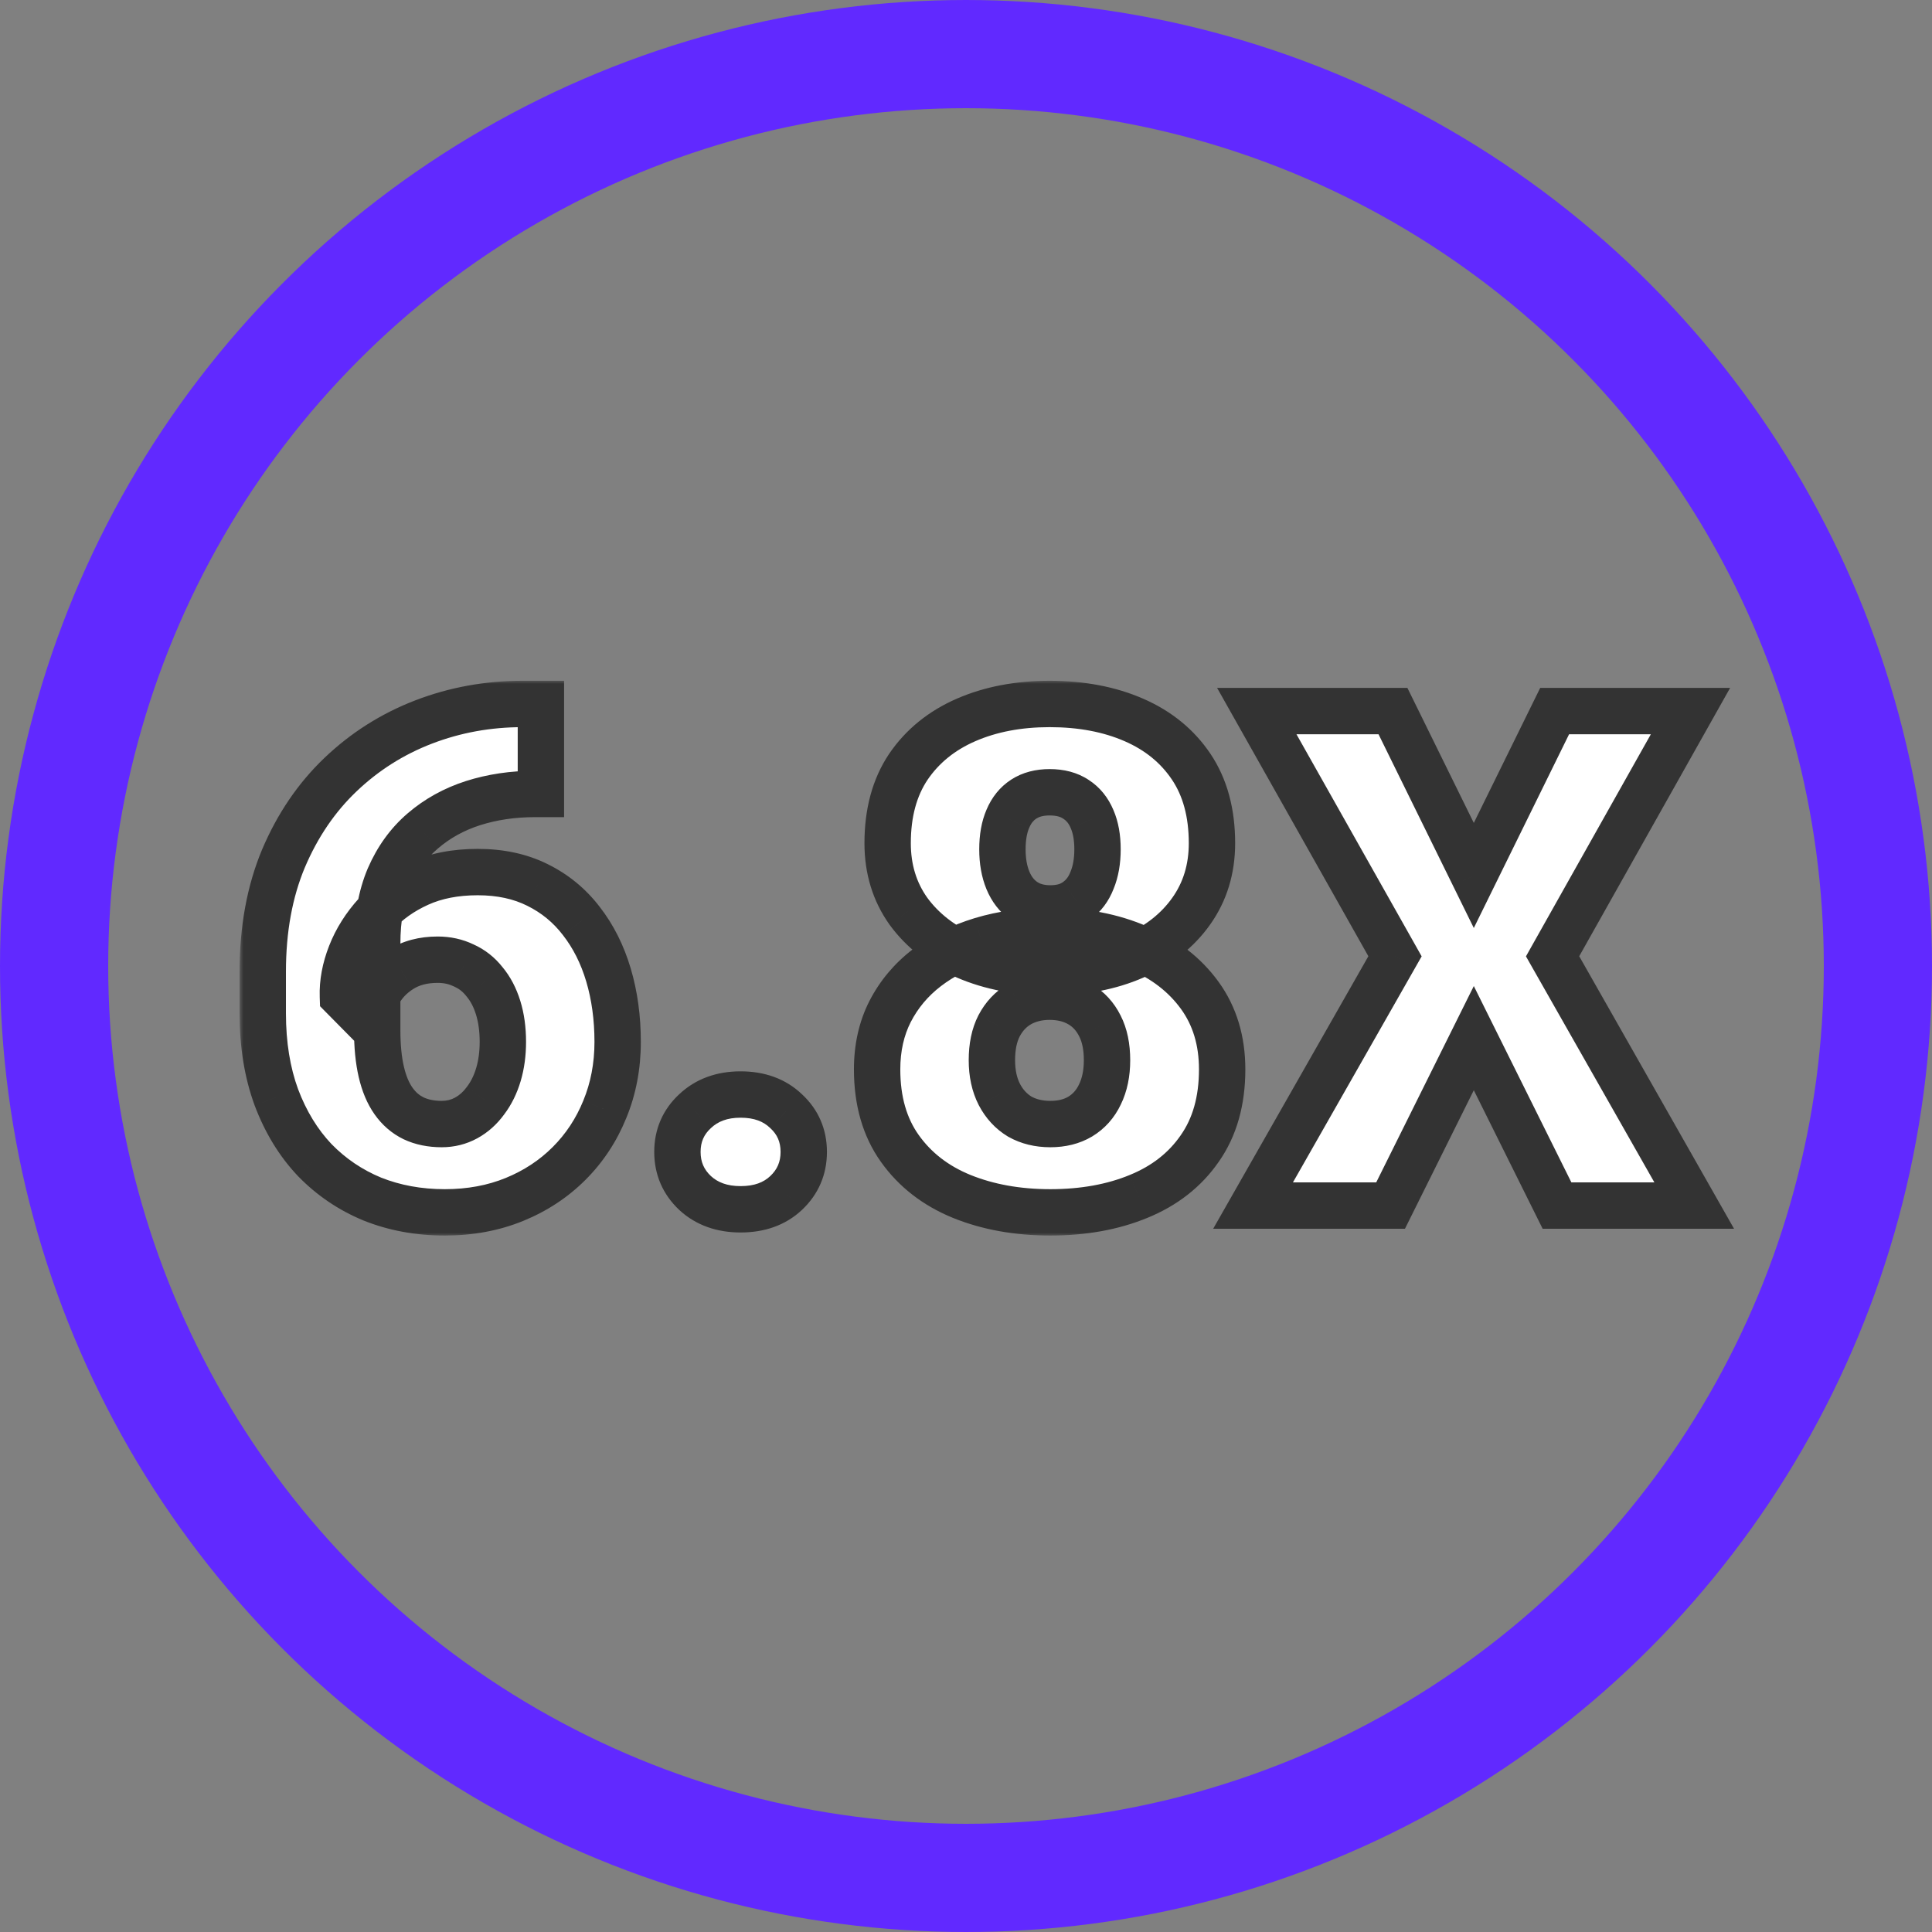
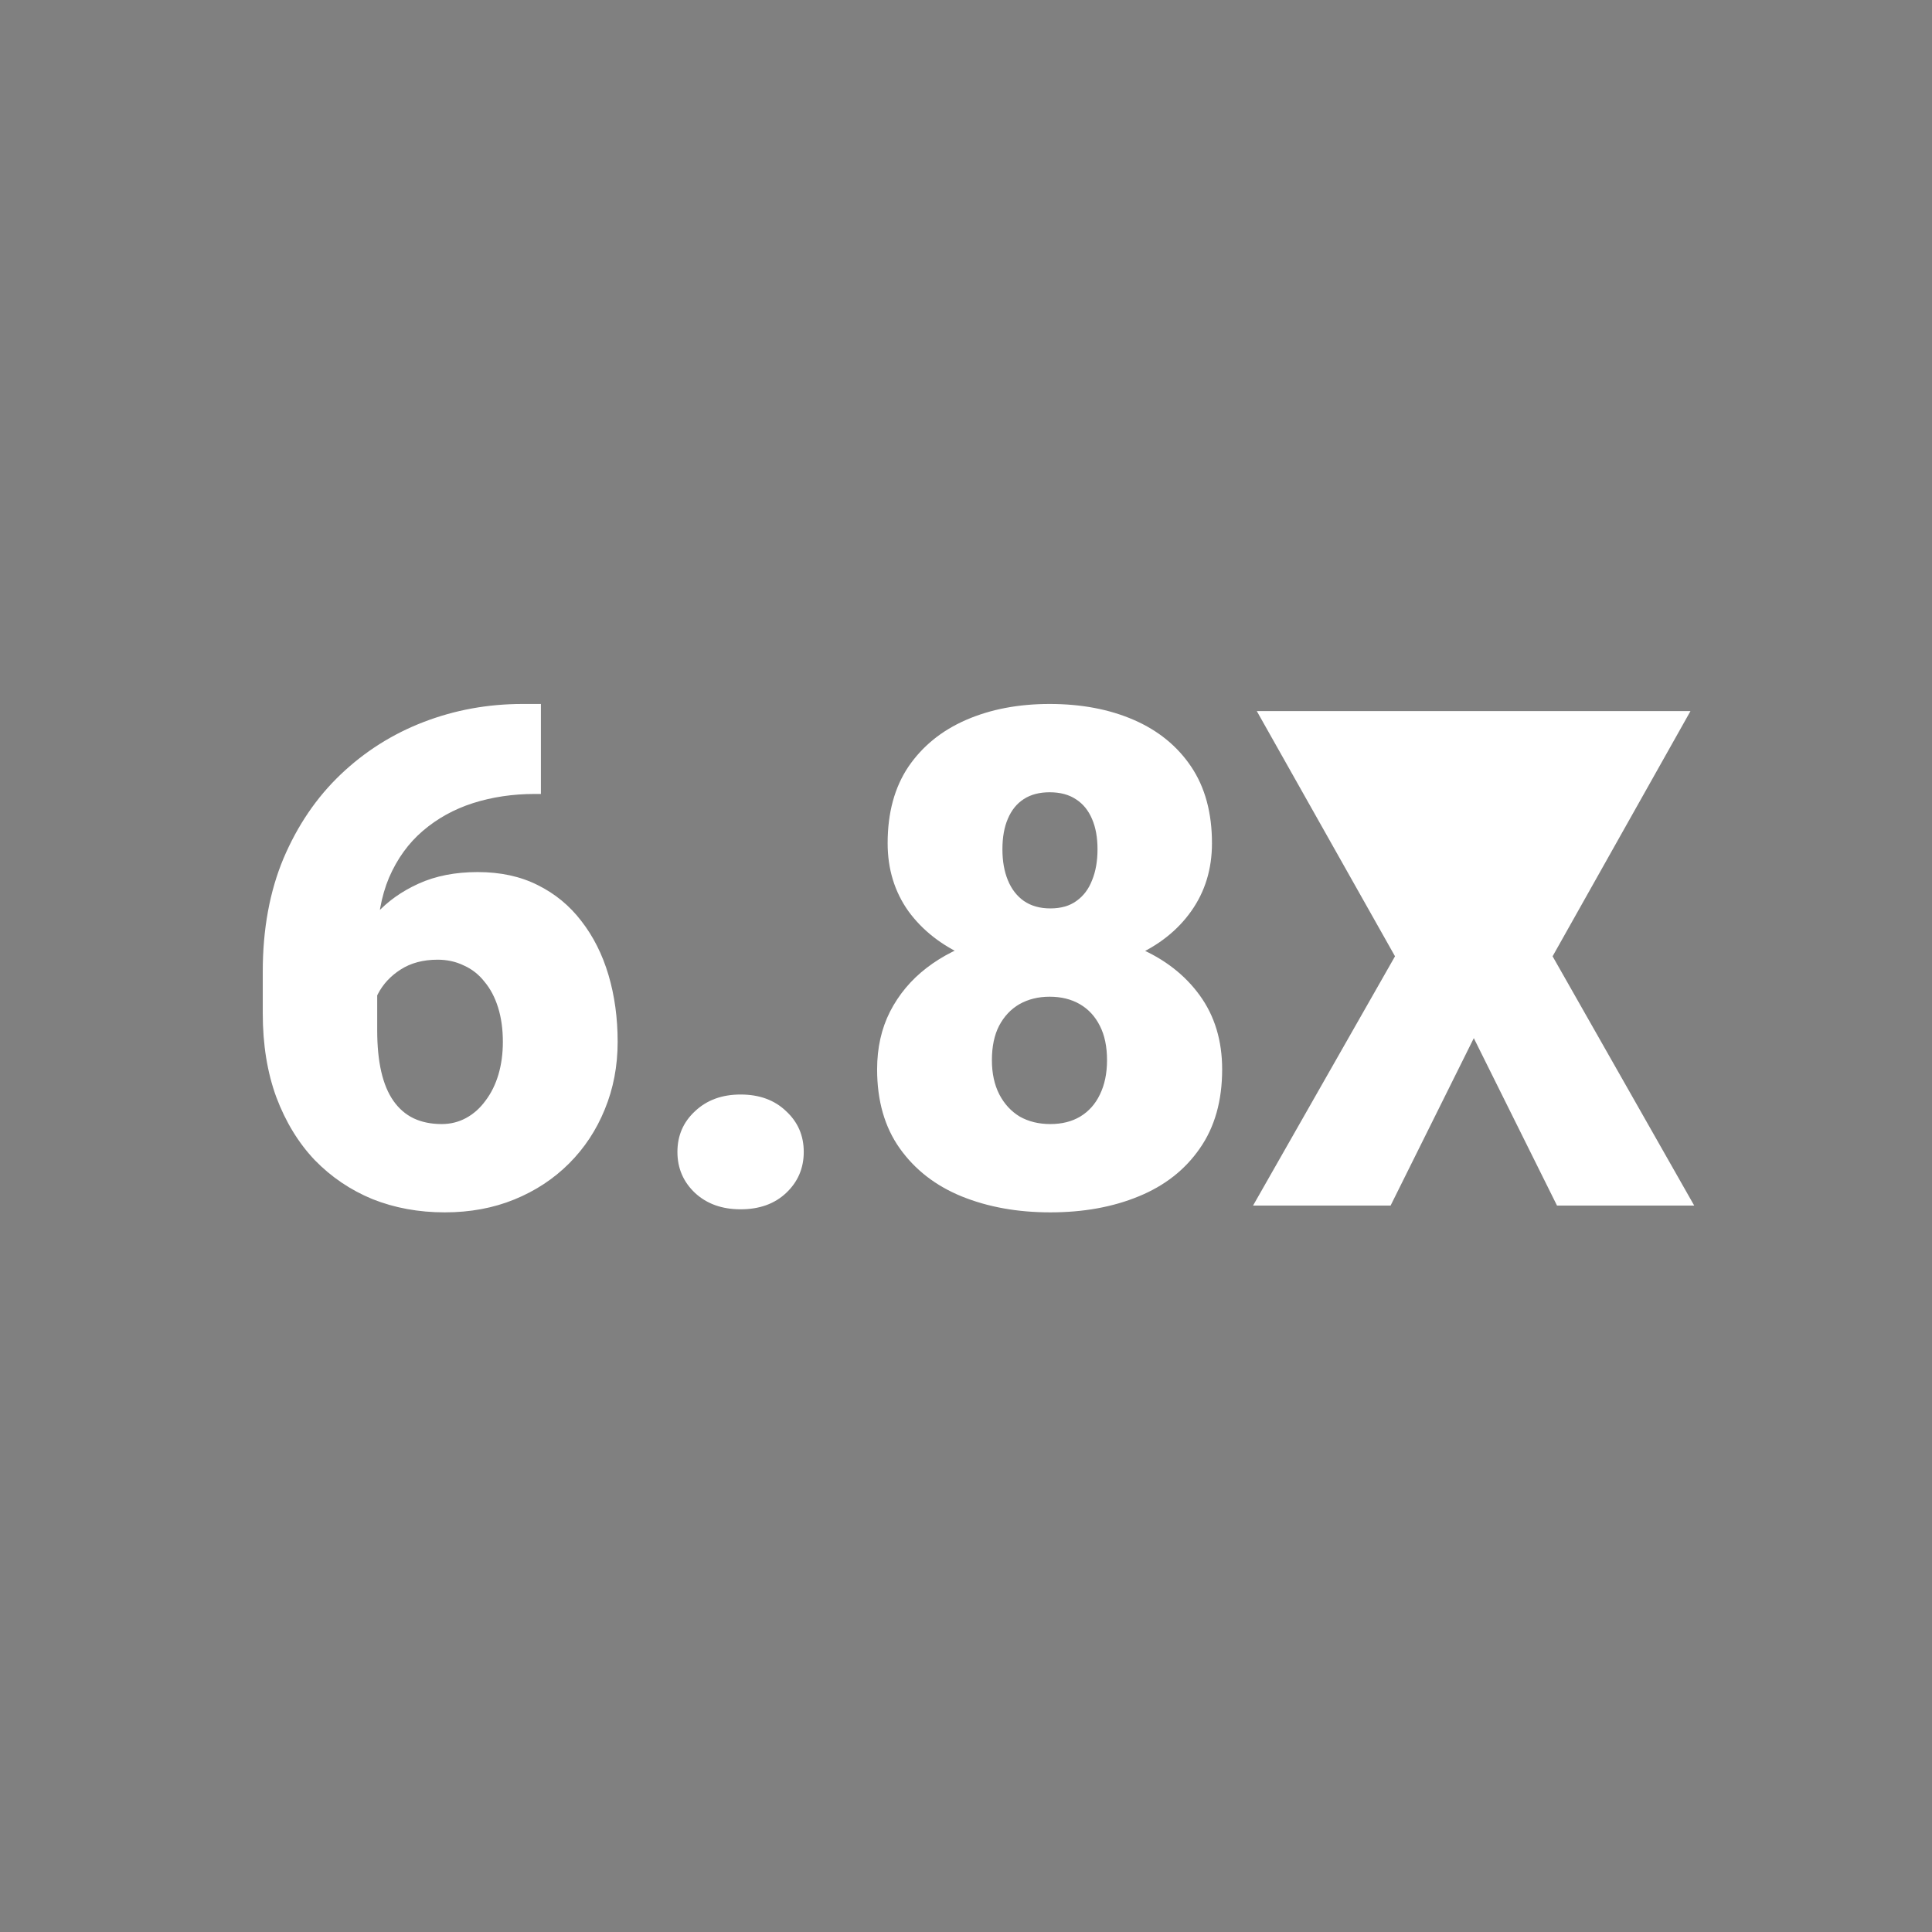
<svg xmlns="http://www.w3.org/2000/svg" width="250" height="250" viewBox="0 0 250 250" fill="none">
  <rect x="0" y="0" width="250" height="250" fill="#808080" stroke="none" />
-   <circle cx="125" cy="125" r="118" stroke="#6129FF" stroke-width="14" />
  <mask id="path-2-outside-1_458_677" maskUnits="userSpaceOnUse" x="31" y="88" width="194" height="72" fill="black">
-     <rect fill="white" x="31" y="88" width="194" height="72" />
-     <path d="M67.619 91.093H69.992V102.738H69.201C66.359 102.738 63.693 103.134 61.203 103.925C58.742 104.716 56.574 105.917 54.699 107.528C52.853 109.11 51.403 111.117 50.348 113.549C49.323 115.98 48.81 118.837 48.81 122.118V133.324C48.81 135.375 48.986 137.162 49.337 138.686C49.689 140.209 50.216 141.469 50.919 142.465C51.623 143.461 52.487 144.208 53.512 144.706C54.567 145.204 55.783 145.453 57.16 145.453C58.302 145.453 59.357 145.189 60.324 144.662C61.291 144.135 62.126 143.388 62.829 142.421C63.561 141.454 64.118 140.326 64.499 139.037C64.879 137.748 65.07 136.342 65.07 134.818C65.07 133.178 64.865 131.698 64.455 130.38C64.044 129.062 63.459 127.948 62.697 127.04C61.965 126.103 61.071 125.399 60.016 124.931C58.991 124.433 57.863 124.184 56.632 124.184C54.757 124.184 53.161 124.608 51.842 125.458C50.553 126.278 49.572 127.333 48.898 128.622C48.254 129.911 47.931 131.215 47.931 132.533L44.372 128.93C44.313 127.172 44.65 125.355 45.382 123.48C46.115 121.605 47.214 119.862 48.678 118.251C50.143 116.64 51.974 115.336 54.172 114.34C56.369 113.344 58.918 112.846 61.818 112.846C64.748 112.846 67.326 113.402 69.552 114.516C71.808 115.629 73.698 117.182 75.221 119.174C76.774 121.166 77.946 123.495 78.737 126.161C79.528 128.827 79.924 131.713 79.924 134.818C79.924 137.953 79.367 140.868 78.254 143.563C77.169 146.229 75.632 148.559 73.639 150.551C71.647 152.543 69.289 154.096 66.564 155.209C63.84 156.322 60.837 156.879 57.555 156.879C54.186 156.879 51.066 156.308 48.195 155.165C45.353 153.993 42.863 152.309 40.724 150.111C38.615 147.885 36.96 145.175 35.758 141.981C34.587 138.788 34.001 135.17 34.001 131.127V125.722C34.001 120.243 34.894 115.365 36.681 111.088C38.498 106.811 40.959 103.192 44.064 100.233C47.199 97.245 50.788 94.975 54.831 93.422C58.874 91.869 63.136 91.093 67.619 91.093ZM87.658 149.057C87.658 146.947 88.419 145.189 89.943 143.783C91.466 142.348 93.429 141.63 95.832 141.63C98.263 141.63 100.226 142.348 101.72 143.783C103.244 145.189 104.005 146.947 104.005 149.057C104.005 151.166 103.244 152.938 101.72 154.374C100.226 155.78 98.263 156.483 95.832 156.483C93.429 156.483 91.466 155.78 89.943 154.374C88.419 152.938 87.658 151.166 87.658 149.057ZM158.146 138.378C158.146 142.45 157.179 145.863 155.246 148.617C153.341 151.371 150.705 153.437 147.336 154.813C143.996 156.19 140.187 156.879 135.91 156.879C131.662 156.879 127.838 156.19 124.44 154.813C121.071 153.437 118.405 151.371 116.442 148.617C114.479 145.863 113.498 142.45 113.498 138.378C113.498 135.595 114.054 133.104 115.168 130.907C116.31 128.681 117.892 126.791 119.914 125.238C121.935 123.686 124.294 122.499 126.989 121.679C129.713 120.858 132.658 120.448 135.822 120.448C140.099 120.448 143.922 121.181 147.292 122.646C150.661 124.081 153.312 126.132 155.246 128.798C157.179 131.464 158.146 134.657 158.146 138.378ZM143.249 137.191C143.249 135.434 142.941 133.954 142.326 132.753C141.711 131.522 140.846 130.585 139.733 129.94C138.62 129.296 137.316 128.974 135.822 128.974C134.357 128.974 133.053 129.296 131.911 129.94C130.797 130.585 129.919 131.522 129.274 132.753C128.659 133.954 128.351 135.434 128.351 137.191C128.351 138.891 128.673 140.37 129.318 141.63C129.963 142.86 130.841 143.812 131.955 144.486C133.097 145.131 134.416 145.453 135.91 145.453C137.404 145.453 138.693 145.131 139.777 144.486C140.89 143.812 141.74 142.86 142.326 141.63C142.941 140.37 143.249 138.891 143.249 137.191ZM156.828 109.11C156.828 112.45 155.934 115.38 154.147 117.899C152.389 120.39 149.928 122.338 146.764 123.744C143.63 125.121 140.011 125.81 135.91 125.81C131.838 125.81 128.205 125.121 125.011 123.744C121.847 122.338 119.357 120.39 117.541 117.899C115.754 115.38 114.86 112.45 114.86 109.11C114.86 105.185 115.754 101.889 117.541 99.223C119.357 96.557 121.847 94.535 125.011 93.158C128.175 91.781 131.779 91.093 135.822 91.093C139.923 91.093 143.556 91.781 146.72 93.158C149.884 94.535 152.36 96.557 154.147 99.223C155.934 101.889 156.828 105.185 156.828 109.11ZM142.018 109.901C142.018 108.378 141.784 107.074 141.315 105.99C140.846 104.877 140.158 104.027 139.25 103.441C138.341 102.826 137.199 102.519 135.822 102.519C134.504 102.519 133.39 102.812 132.482 103.397C131.574 103.983 130.885 104.833 130.417 105.946C129.948 107.03 129.713 108.349 129.713 109.901C129.713 111.425 129.948 112.758 130.417 113.9C130.885 115.043 131.574 115.937 132.482 116.581C133.42 117.226 134.562 117.548 135.91 117.548C137.287 117.548 138.415 117.226 139.294 116.581C140.202 115.937 140.876 115.043 141.315 113.9C141.784 112.758 142.018 111.425 142.018 109.901ZM180.251 92.016L190.71 113.285L201.169 92.016H218.747L200.905 123.744L219.23 156H201.476L190.71 134.335L179.943 156H162.145L180.514 123.744L162.629 92.016H180.251Z" />
-   </mask>
-   <path d="M67.619 91.093H69.992V102.738H69.201C66.359 102.738 63.693 103.134 61.203 103.925C58.742 104.716 56.574 105.917 54.699 107.528C52.853 109.11 51.403 111.117 50.348 113.549C49.323 115.98 48.81 118.837 48.81 122.118V133.324C48.81 135.375 48.986 137.162 49.337 138.686C49.689 140.209 50.216 141.469 50.919 142.465C51.623 143.461 52.487 144.208 53.512 144.706C54.567 145.204 55.783 145.453 57.16 145.453C58.302 145.453 59.357 145.189 60.324 144.662C61.291 144.135 62.126 143.388 62.829 142.421C63.561 141.454 64.118 140.326 64.499 139.037C64.879 137.748 65.07 136.342 65.07 134.818C65.07 133.178 64.865 131.698 64.455 130.38C64.044 129.062 63.459 127.948 62.697 127.04C61.965 126.103 61.071 125.399 60.016 124.931C58.991 124.433 57.863 124.184 56.632 124.184C54.757 124.184 53.161 124.608 51.842 125.458C50.553 126.278 49.572 127.333 48.898 128.622C48.254 129.911 47.931 131.215 47.931 132.533L44.372 128.93C44.313 127.172 44.65 125.355 45.382 123.48C46.115 121.605 47.214 119.862 48.678 118.251C50.143 116.64 51.974 115.336 54.172 114.34C56.369 113.344 58.918 112.846 61.818 112.846C64.748 112.846 67.326 113.402 69.552 114.516C71.808 115.629 73.698 117.182 75.221 119.174C76.774 121.166 77.946 123.495 78.737 126.161C79.528 128.827 79.924 131.713 79.924 134.818C79.924 137.953 79.367 140.868 78.254 143.563C77.169 146.229 75.632 148.559 73.639 150.551C71.647 152.543 69.289 154.096 66.564 155.209C63.84 156.322 60.837 156.879 57.555 156.879C54.186 156.879 51.066 156.308 48.195 155.165C45.353 153.993 42.863 152.309 40.724 150.111C38.615 147.885 36.96 145.175 35.758 141.981C34.587 138.788 34.001 135.17 34.001 131.127V125.722C34.001 120.243 34.894 115.365 36.681 111.088C38.498 106.811 40.959 103.192 44.064 100.233C47.199 97.245 50.788 94.975 54.831 93.422C58.874 91.869 63.136 91.093 67.619 91.093ZM87.658 149.057C87.658 146.947 88.419 145.189 89.943 143.783C91.466 142.348 93.429 141.63 95.832 141.63C98.263 141.63 100.226 142.348 101.72 143.783C103.244 145.189 104.005 146.947 104.005 149.057C104.005 151.166 103.244 152.938 101.72 154.374C100.226 155.78 98.263 156.483 95.832 156.483C93.429 156.483 91.466 155.78 89.943 154.374C88.419 152.938 87.658 151.166 87.658 149.057ZM158.146 138.378C158.146 142.45 157.179 145.863 155.246 148.617C153.341 151.371 150.705 153.437 147.336 154.813C143.996 156.19 140.187 156.879 135.91 156.879C131.662 156.879 127.838 156.19 124.44 154.813C121.071 153.437 118.405 151.371 116.442 148.617C114.479 145.863 113.498 142.45 113.498 138.378C113.498 135.595 114.054 133.104 115.168 130.907C116.31 128.681 117.892 126.791 119.914 125.238C121.935 123.686 124.294 122.499 126.989 121.679C129.713 120.858 132.658 120.448 135.822 120.448C140.099 120.448 143.922 121.181 147.292 122.646C150.661 124.081 153.312 126.132 155.246 128.798C157.179 131.464 158.146 134.657 158.146 138.378ZM143.249 137.191C143.249 135.434 142.941 133.954 142.326 132.753C141.711 131.522 140.846 130.585 139.733 129.94C138.62 129.296 137.316 128.974 135.822 128.974C134.357 128.974 133.053 129.296 131.911 129.94C130.797 130.585 129.919 131.522 129.274 132.753C128.659 133.954 128.351 135.434 128.351 137.191C128.351 138.891 128.673 140.37 129.318 141.63C129.963 142.86 130.841 143.812 131.955 144.486C133.097 145.131 134.416 145.453 135.91 145.453C137.404 145.453 138.693 145.131 139.777 144.486C140.89 143.812 141.74 142.86 142.326 141.63C142.941 140.37 143.249 138.891 143.249 137.191ZM156.828 109.11C156.828 112.45 155.934 115.38 154.147 117.899C152.389 120.39 149.928 122.338 146.764 123.744C143.63 125.121 140.011 125.81 135.91 125.81C131.838 125.81 128.205 125.121 125.011 123.744C121.847 122.338 119.357 120.39 117.541 117.899C115.754 115.38 114.86 112.45 114.86 109.11C114.86 105.185 115.754 101.889 117.541 99.223C119.357 96.557 121.847 94.535 125.011 93.158C128.175 91.781 131.779 91.093 135.822 91.093C139.923 91.093 143.556 91.781 146.72 93.158C149.884 94.535 152.36 96.557 154.147 99.223C155.934 101.889 156.828 105.185 156.828 109.11ZM142.018 109.901C142.018 108.378 141.784 107.074 141.315 105.99C140.846 104.877 140.158 104.027 139.25 103.441C138.341 102.826 137.199 102.519 135.822 102.519C134.504 102.519 133.39 102.812 132.482 103.397C131.574 103.983 130.885 104.833 130.417 105.946C129.948 107.03 129.713 108.349 129.713 109.901C129.713 111.425 129.948 112.758 130.417 113.9C130.885 115.043 131.574 115.937 132.482 116.581C133.42 117.226 134.562 117.548 135.91 117.548C137.287 117.548 138.415 117.226 139.294 116.581C140.202 115.937 140.876 115.043 141.315 113.9C141.784 112.758 142.018 111.425 142.018 109.901ZM180.251 92.016L190.71 113.285L201.169 92.016H218.747L200.905 123.744L219.23 156H201.476L190.71 134.335L179.943 156H162.145L180.514 123.744L162.629 92.016H180.251Z" fill="white" />
-   <path d="M69.992 91.093H72.992V88.093H69.992V91.093ZM69.992 102.738V105.738H72.992V102.738H69.992ZM61.203 103.925L60.294 101.066L60.285 101.069L61.203 103.925ZM54.699 107.528L56.651 109.806L56.654 109.804L54.699 107.528ZM50.348 113.549L47.596 112.355L47.59 112.369L47.584 112.383L50.348 113.549ZM53.512 144.706L52.202 147.405L52.216 147.412L52.231 147.419L53.512 144.706ZM62.829 142.421L60.438 140.609L60.42 140.633L60.403 140.656L62.829 142.421ZM62.697 127.04L60.333 128.887L60.365 128.928L60.398 128.968L62.697 127.04ZM60.016 124.931L58.706 127.629L58.751 127.651L58.798 127.672L60.016 124.931ZM51.842 125.458L53.453 127.989L53.46 127.984L53.468 127.98L51.842 125.458ZM48.898 128.622L46.239 127.232L46.227 127.256L46.215 127.28L48.898 128.622ZM47.931 132.533L45.797 134.641L50.931 139.839V132.533H47.931ZM44.372 128.93L41.373 129.03L41.413 130.203L42.237 131.038L44.372 128.93ZM69.552 114.516L68.211 117.199L68.218 117.202L68.225 117.206L69.552 114.516ZM75.221 119.174L72.838 120.996L72.847 121.007L72.855 121.018L75.221 119.174ZM78.254 143.563L75.481 142.418L75.478 142.426L75.475 142.434L78.254 143.563ZM48.195 155.165L47.051 157.938L47.068 157.946L47.086 157.952L48.195 155.165ZM40.724 150.111L38.546 152.175L38.56 152.189L38.574 152.204L40.724 150.111ZM35.758 141.981L32.942 143.015L32.946 143.026L32.95 143.038L35.758 141.981ZM36.681 111.088L33.92 109.915L33.916 109.923L33.913 109.931L36.681 111.088ZM44.064 100.233L46.134 102.405L46.134 102.405L44.064 100.233ZM67.619 94.093H69.992V88.093H67.619V94.093ZM66.992 91.093V102.738H72.992V91.093H66.992ZM69.992 99.738H69.201V105.738H69.992V99.738ZM69.201 99.738C66.078 99.738 63.103 100.173 60.294 101.066L62.111 106.784C64.283 106.094 66.64 105.738 69.201 105.738V99.738ZM60.285 101.069C57.46 101.977 54.936 103.369 52.743 105.253L56.654 109.804C58.212 108.465 60.023 107.455 62.121 106.781L60.285 101.069ZM52.746 105.251C50.525 107.155 48.815 109.544 47.596 112.355L53.1 114.743C53.991 112.69 55.181 111.066 56.651 109.806L52.746 105.251ZM47.584 112.383C46.37 115.262 45.81 118.531 45.81 122.118H51.81C51.81 119.143 52.276 116.699 53.112 114.714L47.584 112.383ZM45.81 122.118V133.324H51.81V122.118H45.81ZM45.81 133.324C45.81 135.536 45.999 137.559 46.414 139.36L52.261 138.011C51.973 136.765 51.81 135.214 51.81 133.324H45.81ZM46.414 139.36C46.83 141.16 47.488 142.805 48.469 144.195L53.37 140.735C52.945 140.132 52.548 139.258 52.261 138.011L46.414 139.36ZM48.469 144.195C49.443 145.575 50.689 146.67 52.202 147.405L54.823 142.008C54.285 141.746 53.802 141.347 53.37 140.735L48.469 144.195ZM52.231 147.419C53.752 148.137 55.419 148.453 57.16 148.453V142.453C56.147 142.453 55.382 142.271 54.793 141.993L52.231 147.419ZM57.16 148.453C58.785 148.453 60.336 148.073 61.76 147.296L58.887 142.028C58.378 142.306 57.82 142.453 57.16 142.453V148.453ZM61.76 147.296C63.15 146.538 64.313 145.48 65.255 144.185L60.403 140.656C59.938 141.295 59.431 141.732 58.887 142.028L61.76 147.296ZM65.22 144.232C66.194 142.948 66.903 141.486 67.376 139.887L61.622 138.187C61.332 139.166 60.929 139.961 60.438 140.609L65.22 144.232ZM67.376 139.887C67.848 138.288 68.07 136.592 68.07 134.818H62.07C62.07 136.092 61.911 137.208 61.622 138.187L67.376 139.887ZM68.07 134.818C68.07 132.931 67.834 131.144 67.319 129.489L61.59 131.271C61.895 132.253 62.07 133.425 62.07 134.818H68.07ZM67.319 129.489C66.81 127.852 66.051 126.371 64.996 125.112L60.398 128.968C60.866 129.525 61.279 130.271 61.59 131.271L67.319 129.489ZM65.061 125.193C64.035 123.88 62.753 122.864 61.235 122.189L58.798 127.672C59.389 127.935 59.894 128.325 60.333 128.887L65.061 125.193ZM61.327 122.232C59.861 121.52 58.28 121.184 56.632 121.184V127.184C57.446 127.184 58.12 127.345 58.706 127.629L61.327 122.232ZM56.632 121.184C54.295 121.184 52.108 121.718 50.217 122.936L53.468 127.98C54.214 127.499 55.22 127.184 56.632 127.184V121.184ZM50.232 122.927C48.523 124.015 47.169 125.454 46.239 127.232L51.557 130.012C51.975 129.212 52.584 128.542 53.453 127.989L50.232 122.927ZM46.215 127.28C45.382 128.947 44.931 130.707 44.931 132.533H50.931C50.931 131.723 51.125 130.876 51.581 129.964L46.215 127.28ZM50.066 130.425L46.506 126.821L42.237 131.038L45.797 134.641L50.066 130.425ZM47.37 128.83C47.327 127.533 47.571 126.122 48.177 124.572L42.588 122.389C41.729 124.589 41.299 126.81 41.373 129.03L47.37 128.83ZM48.177 124.572C48.765 123.065 49.66 121.631 50.898 120.269L46.459 116.233C44.767 118.093 43.464 120.146 42.588 122.389L48.177 124.572ZM50.898 120.269C52.06 118.991 53.545 117.918 55.41 117.072L52.933 111.607C50.404 112.754 48.227 114.288 46.459 116.233L50.898 120.269ZM55.41 117.072C57.148 116.284 59.26 115.846 61.818 115.846V109.846C58.575 109.846 55.59 110.403 52.933 111.607L55.41 117.072ZM61.818 115.846C64.364 115.846 66.468 116.328 68.211 117.199L70.894 111.832C68.183 110.477 65.131 109.846 61.818 109.846V115.846ZM68.225 117.206C70.068 118.116 71.596 119.372 72.838 120.996L77.604 117.351C75.8 114.991 73.548 113.142 70.88 111.825L68.225 117.206ZM72.855 121.018C74.155 122.686 75.166 124.671 75.861 127.014L81.613 125.308C80.726 122.319 79.393 119.646 77.588 117.33L72.855 121.018ZM75.861 127.014C76.561 129.373 76.924 131.969 76.924 134.818H82.924C82.924 131.457 82.495 128.281 81.613 125.308L75.861 127.014ZM76.924 134.818C76.924 137.59 76.433 140.113 75.481 142.418L81.026 144.709C82.301 141.624 82.924 138.316 82.924 134.818H76.924ZM75.475 142.434C74.538 144.737 73.221 146.727 71.518 148.429L75.761 152.672C78.042 150.391 79.801 147.722 81.033 144.693L75.475 142.434ZM71.518 148.429C69.82 150.127 67.802 151.463 65.429 152.432L67.699 157.986C70.776 156.729 73.474 154.959 75.761 152.672L71.518 148.429ZM65.429 152.432C63.104 153.382 60.492 153.879 57.555 153.879V159.879C61.181 159.879 64.575 159.263 67.699 157.986L65.429 152.432ZM57.555 153.879C54.532 153.879 51.792 153.368 49.304 152.378L47.086 157.952C50.34 159.248 53.841 159.879 57.555 159.879V153.879ZM49.339 152.392C46.874 151.375 44.727 149.922 42.874 148.019L38.574 152.204C40.999 154.695 43.832 156.611 47.051 157.938L49.339 152.392ZM42.902 148.048C41.097 146.143 39.643 143.786 38.566 140.925L32.95 143.038C34.277 146.563 36.133 149.627 38.546 152.175L42.902 148.048ZM38.575 140.948C37.545 138.141 37.001 134.882 37.001 131.127H31.001C31.001 135.458 31.628 139.435 32.942 143.015L38.575 140.948ZM37.001 131.127V125.722H31.001V131.127H37.001ZM37.001 125.722C37.001 120.569 37.84 116.095 39.449 112.244L33.913 109.931C31.948 114.635 31.001 119.917 31.001 125.722H37.001ZM39.443 112.261C41.112 108.328 43.349 105.059 46.134 102.405L41.995 98.061C38.569 101.326 35.883 105.293 33.92 109.915L39.443 112.261ZM46.134 102.405C48.982 99.69 52.233 97.633 55.906 96.222L53.755 90.621C49.342 92.316 45.416 94.8 41.994 98.062L46.134 102.405ZM55.906 96.222C59.594 94.806 63.491 94.093 67.619 94.093V88.093C62.782 88.093 58.153 88.932 53.755 90.621L55.906 96.222ZM89.943 143.783L91.978 145.988L91.989 145.977L92 145.967L89.943 143.783ZM101.72 143.783L99.642 145.947L99.663 145.967L99.686 145.988L101.72 143.783ZM101.72 154.374L103.776 156.559L103.778 156.557L101.72 154.374ZM89.943 154.374L87.886 156.557L87.897 156.568L87.908 156.578L89.943 154.374ZM90.658 149.057C90.658 147.768 91.082 146.815 91.978 145.988L87.908 141.579C85.757 143.564 84.658 146.127 84.658 149.057H90.658ZM92 145.967C92.885 145.133 94.073 144.63 95.832 144.63V138.63C92.786 138.63 90.048 139.562 87.886 141.6L92 145.967ZM95.832 144.63C97.632 144.63 98.802 145.14 99.642 145.947L103.799 141.62C101.65 139.555 98.894 138.63 95.832 138.63V144.63ZM99.686 145.988C100.582 146.815 101.005 147.768 101.005 149.057H107.005C107.005 146.127 105.906 143.564 103.755 141.579L99.686 145.988ZM101.005 149.057C101.005 150.347 100.58 151.327 99.663 152.191L103.778 156.557C105.908 154.55 107.005 151.985 107.005 149.057H101.005ZM99.664 152.189C98.827 152.977 97.65 153.483 95.832 153.483V159.483C98.877 159.483 101.625 158.583 103.776 156.559L99.664 152.189ZM95.832 153.483C94.055 153.483 92.86 152.984 91.978 152.17L87.908 156.578C90.073 158.577 92.803 159.483 95.832 159.483V153.483ZM92 152.191C91.084 151.327 90.658 150.347 90.658 149.057H84.658C84.658 151.985 85.755 154.55 87.886 156.557L92 152.191ZM155.246 148.617L152.79 146.893L152.784 146.902L152.778 146.911L155.246 148.617ZM147.336 154.813L146.201 152.036L146.192 152.04L147.336 154.813ZM124.44 154.813L123.305 157.591L123.313 157.594L124.44 154.813ZM115.168 130.907L112.499 129.538L112.495 129.544L112.491 129.551L115.168 130.907ZM126.989 121.679L126.124 118.806L126.115 118.809L126.989 121.679ZM147.292 122.646L146.095 125.397L146.106 125.401L146.116 125.405L147.292 122.646ZM142.326 132.753L139.643 134.095L139.649 134.108L139.656 134.121L142.326 132.753ZM131.911 129.94L130.437 127.327L130.422 127.336L130.408 127.344L131.911 129.94ZM129.274 132.753L126.617 131.361L126.61 131.373L126.604 131.385L129.274 132.753ZM129.318 141.63L126.647 142.996L126.654 143.009L126.66 143.022L129.318 141.63ZM131.955 144.486L130.401 147.053L130.441 147.077L130.481 147.099L131.955 144.486ZM139.777 144.486L141.31 147.065L141.32 147.059L141.33 147.053L139.777 144.486ZM142.326 141.63L139.63 140.313L139.624 140.327L139.617 140.34L142.326 141.63ZM154.147 117.899L151.7 116.164L151.696 116.169L154.147 117.899ZM146.764 123.744L147.971 126.491L147.983 126.486L146.764 123.744ZM125.011 123.744L123.793 126.486L123.808 126.492L123.823 126.499L125.011 123.744ZM117.541 117.899L115.094 119.635L115.105 119.651L115.117 119.667L117.541 117.899ZM117.541 99.223L115.061 97.534L115.055 97.543L115.049 97.552L117.541 99.223ZM141.315 105.99L138.55 107.154L138.556 107.168L138.561 107.181L141.315 105.99ZM139.25 103.441L137.567 105.925L137.595 105.944L137.623 105.962L139.25 103.441ZM130.417 105.946L133.17 107.137L133.176 107.124L133.182 107.11L130.417 105.946ZM132.482 116.581L130.746 119.028L130.764 119.041L130.782 119.053L132.482 116.581ZM139.294 116.581L137.557 114.135L137.538 114.148L137.519 114.162L139.294 116.581ZM141.315 113.9L138.54 112.762L138.527 112.792L138.515 112.823L141.315 113.9ZM155.146 138.378C155.146 141.965 154.301 144.743 152.79 146.893L157.701 150.341C160.058 146.984 161.146 142.935 161.146 138.378H155.146ZM152.778 146.911C151.234 149.145 149.08 150.86 146.201 152.036L148.471 157.591C152.329 156.013 155.449 153.598 157.713 150.323L152.778 146.911ZM146.192 152.04C143.275 153.243 139.866 153.879 135.91 153.879V159.879C140.509 159.879 144.716 159.138 148.479 157.587L146.192 152.04ZM135.91 153.879C131.987 153.879 128.555 153.244 125.567 152.033L123.313 157.594C127.122 159.137 131.336 159.879 135.91 159.879V153.879ZM125.575 152.036C122.689 150.857 120.493 149.132 118.885 146.876L113.999 150.358C116.316 153.61 119.453 156.016 123.305 157.591L125.575 152.036ZM118.885 146.876C117.353 144.727 116.498 141.956 116.498 138.378H110.498C110.498 142.944 111.605 147 113.999 150.358L118.885 146.876ZM116.498 138.378C116.498 136.004 116.97 133.988 117.844 132.263L112.491 129.551C111.139 132.221 110.498 135.185 110.498 138.378H116.498ZM117.837 132.277C118.773 130.452 120.065 128.905 121.741 127.617L118.086 122.859C115.72 124.677 113.847 126.909 112.499 129.538L117.837 132.277ZM121.741 127.617C123.448 126.306 125.476 125.275 127.862 124.549L126.115 118.809C123.111 119.723 120.422 121.065 118.086 122.859L121.741 127.617ZM127.854 124.551C130.268 123.824 132.918 123.448 135.822 123.448V117.448C132.397 117.448 129.159 117.892 126.124 118.806L127.854 124.551ZM135.822 123.448C139.755 123.448 143.161 124.121 146.095 125.397L148.488 119.894C144.684 118.241 140.444 117.448 135.822 117.448V123.448ZM146.116 125.405C149.042 126.652 151.238 128.381 152.817 130.559L157.674 127.037C155.387 123.882 152.279 121.51 148.468 119.886L146.116 125.405ZM152.817 130.559C154.332 132.648 155.146 135.204 155.146 138.378H161.146C161.146 134.11 160.027 130.28 157.674 127.037L152.817 130.559ZM146.249 137.191C146.249 135.097 145.883 133.118 144.996 131.385L139.656 134.121C139.999 134.79 140.249 135.77 140.249 137.191H146.249ZM145.009 131.411C144.151 129.694 142.893 128.303 141.236 127.344L138.23 132.537C138.8 132.867 139.27 133.351 139.643 134.095L145.009 131.411ZM141.236 127.344C139.597 126.395 137.758 125.974 135.822 125.974V131.974C136.874 131.974 137.643 132.197 138.23 132.537L141.236 127.344ZM135.822 125.974C133.902 125.974 132.08 126.401 130.437 127.327L133.385 132.553C134.027 132.191 134.812 131.974 135.822 131.974V125.974ZM130.408 127.344C128.764 128.296 127.502 129.67 126.617 131.361L131.932 134.145C132.335 133.375 132.831 132.874 133.414 132.537L130.408 127.344ZM126.604 131.385C125.716 133.118 125.351 135.097 125.351 137.191H131.351C131.351 135.77 131.601 134.79 131.944 134.121L126.604 131.385ZM125.351 137.191C125.351 139.271 125.747 141.237 126.647 142.996L131.989 140.263C131.6 139.504 131.351 138.51 131.351 137.191H125.351ZM126.66 143.022C127.541 144.703 128.788 146.076 130.401 147.053L133.508 141.92C132.895 141.549 132.384 141.017 131.975 140.238L126.66 143.022ZM130.481 147.099C132.133 148.031 133.972 148.453 135.91 148.453V142.453C134.859 142.453 134.062 142.231 133.429 141.873L130.481 147.099ZM135.91 148.453C137.843 148.453 139.683 148.032 141.31 147.065L138.244 141.908C137.703 142.229 136.965 142.453 135.91 142.453V148.453ZM141.33 147.053C142.97 146.061 144.209 144.653 145.034 142.92L139.617 140.34C139.271 141.068 138.811 141.564 138.224 141.92L141.33 147.053ZM145.022 142.946C145.875 141.199 146.249 139.252 146.249 137.191H140.249C140.249 138.53 140.007 139.541 139.63 140.313L145.022 142.946ZM153.828 109.11C153.828 111.882 153.098 114.193 151.7 116.164L156.594 119.635C158.771 116.567 159.828 113.019 159.828 109.11H153.828ZM151.696 116.169C150.291 118.16 148.284 119.786 145.546 121.003L147.983 126.486C151.573 124.89 154.487 122.619 156.598 119.629L151.696 116.169ZM145.558 120.997C142.871 122.178 139.677 122.81 135.91 122.81V128.81C140.346 128.81 144.388 128.065 147.971 126.491L145.558 120.997ZM135.91 122.81C132.177 122.81 128.959 122.179 126.199 120.989L123.823 126.499C127.451 128.063 131.498 128.81 135.91 128.81V122.81ZM126.23 121.003C123.485 119.783 121.434 118.147 119.964 116.132L115.117 119.667C117.28 122.632 120.209 124.893 123.793 126.486L126.23 121.003ZM119.988 116.164C118.59 114.193 117.86 111.882 117.86 109.11H111.86C111.86 113.019 112.917 116.567 115.094 119.635L119.988 116.164ZM117.86 109.11C117.86 105.645 118.644 102.964 120.033 100.893L115.049 97.552C112.863 100.813 111.86 104.724 111.86 109.11H117.86ZM120.02 100.912C121.495 98.746 123.526 97.076 126.208 95.909L123.814 90.407C120.169 91.994 117.219 94.367 115.061 97.534L120.02 100.912ZM126.208 95.909C128.936 94.722 132.121 94.093 135.822 94.093V88.093C131.437 88.093 127.415 88.84 123.814 90.407L126.208 95.909ZM135.822 94.093C139.588 94.093 142.801 94.724 145.523 95.909L147.917 90.407C144.311 88.838 140.259 88.093 135.822 88.093V94.093ZM145.523 95.909C148.203 97.075 150.212 98.74 151.655 100.893L156.639 97.552C154.508 94.374 151.566 91.995 147.917 90.407L145.523 95.909ZM151.655 100.893C153.044 102.964 153.828 105.645 153.828 109.11H159.828C159.828 104.724 158.825 100.813 156.639 97.552L151.655 100.893ZM145.018 109.901C145.018 108.082 144.74 106.351 144.069 104.8L138.561 107.181C138.828 107.797 139.018 108.674 139.018 109.901H145.018ZM144.08 104.826C143.406 103.224 142.35 101.872 140.876 100.921L137.623 105.962C137.965 106.183 138.287 106.53 138.55 107.154L144.08 104.826ZM140.932 100.958C139.414 99.929 137.645 99.519 135.822 99.519V105.519C136.752 105.519 137.269 105.723 137.567 105.925L140.932 100.958ZM135.822 99.519C134.054 99.519 132.346 99.915 130.856 100.877L134.108 105.918C134.435 105.708 134.953 105.519 135.822 105.519V99.519ZM130.856 100.877C129.381 101.828 128.326 103.18 127.652 104.782L133.182 107.11C133.445 106.486 133.766 106.139 134.108 105.918L130.856 100.877ZM127.663 104.756C126.989 106.314 126.713 108.062 126.713 109.901H132.713C132.713 108.635 132.907 107.747 133.17 107.137L127.663 104.756ZM126.713 109.901C126.713 111.727 126.994 113.461 127.641 115.039L133.192 112.762C132.902 112.054 132.713 111.123 132.713 109.901H126.713ZM127.641 115.039C128.301 116.648 129.325 118.019 130.746 119.028L134.218 114.135C133.823 113.854 133.47 113.438 133.192 112.762L127.641 115.039ZM130.782 119.053C132.307 120.101 134.07 120.548 135.91 120.548V114.548C135.054 114.548 134.532 114.35 134.182 114.109L130.782 119.053ZM135.91 120.548C137.755 120.548 139.553 120.111 141.068 119L137.519 114.162C137.277 114.34 136.818 114.548 135.91 114.548V120.548ZM141.03 119.028C142.467 118.008 143.486 116.614 144.115 114.977L138.515 112.823C138.266 113.472 137.936 113.866 137.557 114.135L141.03 119.028ZM144.091 115.039C144.738 113.461 145.018 111.727 145.018 109.901H139.018C139.018 111.123 138.83 112.054 138.54 112.762L144.091 115.039ZM180.251 92.016L182.943 90.692L182.118 89.016H180.251V92.016ZM190.71 113.285L188.017 114.609L190.71 120.084L193.402 114.609L190.71 113.285ZM201.169 92.016V89.016H199.301L198.476 90.692L201.169 92.016ZM218.747 92.016L221.362 93.486L223.875 89.016H218.747V92.016ZM200.905 123.744L198.29 122.274L197.459 123.752L198.296 125.226L200.905 123.744ZM219.23 156V159H224.385L221.839 154.518L219.23 156ZM201.476 156L198.79 157.335L199.617 159H201.476V156ZM190.71 134.335L193.396 133L190.71 127.594L188.023 133L190.71 134.335ZM179.943 156V159H181.802L182.63 157.335L179.943 156ZM162.145 156L159.538 154.515L156.984 159H162.145V156ZM180.514 123.744L183.121 125.229L183.962 123.752L183.128 122.271L180.514 123.744ZM162.629 92.016V89.016H157.494L160.015 93.489L162.629 92.016ZM177.558 93.339L188.017 114.609L193.402 111.961L182.943 90.692L177.558 93.339ZM193.402 114.609L203.861 93.339L198.476 90.692L188.017 111.961L193.402 114.609ZM201.169 95.016H218.747V89.016H201.169V95.016ZM216.132 90.545L198.29 122.274L203.52 125.215L221.362 93.486L216.132 90.545ZM198.296 125.226L216.622 157.482L221.839 154.518L203.513 122.262L198.296 125.226ZM219.23 153H201.476V159H219.23V153ZM204.163 154.665L193.396 133L188.023 135.67L198.79 157.335L204.163 154.665ZM188.023 133L177.256 154.665L182.63 157.335L193.396 135.67L188.023 133ZM179.943 153H162.145V159H179.943V153ZM164.752 157.485L183.121 125.229L177.907 122.26L159.538 154.515L164.752 157.485ZM183.128 122.271L165.242 90.542L160.015 93.489L177.901 125.217L183.128 122.271ZM162.629 95.016H180.251V89.016H162.629V95.016Z" fill="#333333" mask="url(#path-2-outside-1_458_677)" />
+     </mask>
+   <path d="M67.619 91.093H69.992V102.738H69.201C66.359 102.738 63.693 103.134 61.203 103.925C58.742 104.716 56.574 105.917 54.699 107.528C52.853 109.11 51.403 111.117 50.348 113.549C49.323 115.98 48.81 118.837 48.81 122.118V133.324C48.81 135.375 48.986 137.162 49.337 138.686C49.689 140.209 50.216 141.469 50.919 142.465C51.623 143.461 52.487 144.208 53.512 144.706C54.567 145.204 55.783 145.453 57.16 145.453C58.302 145.453 59.357 145.189 60.324 144.662C61.291 144.135 62.126 143.388 62.829 142.421C63.561 141.454 64.118 140.326 64.499 139.037C64.879 137.748 65.07 136.342 65.07 134.818C65.07 133.178 64.865 131.698 64.455 130.38C64.044 129.062 63.459 127.948 62.697 127.04C61.965 126.103 61.071 125.399 60.016 124.931C58.991 124.433 57.863 124.184 56.632 124.184C54.757 124.184 53.161 124.608 51.842 125.458C50.553 126.278 49.572 127.333 48.898 128.622C48.254 129.911 47.931 131.215 47.931 132.533L44.372 128.93C44.313 127.172 44.65 125.355 45.382 123.48C46.115 121.605 47.214 119.862 48.678 118.251C50.143 116.64 51.974 115.336 54.172 114.34C56.369 113.344 58.918 112.846 61.818 112.846C64.748 112.846 67.326 113.402 69.552 114.516C71.808 115.629 73.698 117.182 75.221 119.174C76.774 121.166 77.946 123.495 78.737 126.161C79.528 128.827 79.924 131.713 79.924 134.818C79.924 137.953 79.367 140.868 78.254 143.563C77.169 146.229 75.632 148.559 73.639 150.551C71.647 152.543 69.289 154.096 66.564 155.209C63.84 156.322 60.837 156.879 57.555 156.879C54.186 156.879 51.066 156.308 48.195 155.165C45.353 153.993 42.863 152.309 40.724 150.111C38.615 147.885 36.96 145.175 35.758 141.981C34.587 138.788 34.001 135.17 34.001 131.127V125.722C34.001 120.243 34.894 115.365 36.681 111.088C38.498 106.811 40.959 103.192 44.064 100.233C47.199 97.245 50.788 94.975 54.831 93.422C58.874 91.869 63.136 91.093 67.619 91.093ZM87.658 149.057C87.658 146.947 88.419 145.189 89.943 143.783C91.466 142.348 93.429 141.63 95.832 141.63C98.263 141.63 100.226 142.348 101.72 143.783C103.244 145.189 104.005 146.947 104.005 149.057C104.005 151.166 103.244 152.938 101.72 154.374C100.226 155.78 98.263 156.483 95.832 156.483C93.429 156.483 91.466 155.78 89.943 154.374C88.419 152.938 87.658 151.166 87.658 149.057ZM158.146 138.378C158.146 142.45 157.179 145.863 155.246 148.617C153.341 151.371 150.705 153.437 147.336 154.813C143.996 156.19 140.187 156.879 135.91 156.879C131.662 156.879 127.838 156.19 124.44 154.813C121.071 153.437 118.405 151.371 116.442 148.617C114.479 145.863 113.498 142.45 113.498 138.378C113.498 135.595 114.054 133.104 115.168 130.907C116.31 128.681 117.892 126.791 119.914 125.238C121.935 123.686 124.294 122.499 126.989 121.679C129.713 120.858 132.658 120.448 135.822 120.448C140.099 120.448 143.922 121.181 147.292 122.646C150.661 124.081 153.312 126.132 155.246 128.798C157.179 131.464 158.146 134.657 158.146 138.378ZM143.249 137.191C143.249 135.434 142.941 133.954 142.326 132.753C141.711 131.522 140.846 130.585 139.733 129.94C138.62 129.296 137.316 128.974 135.822 128.974C134.357 128.974 133.053 129.296 131.911 129.94C130.797 130.585 129.919 131.522 129.274 132.753C128.659 133.954 128.351 135.434 128.351 137.191C128.351 138.891 128.673 140.37 129.318 141.63C129.963 142.86 130.841 143.812 131.955 144.486C133.097 145.131 134.416 145.453 135.91 145.453C137.404 145.453 138.693 145.131 139.777 144.486C140.89 143.812 141.74 142.86 142.326 141.63C142.941 140.37 143.249 138.891 143.249 137.191ZM156.828 109.11C156.828 112.45 155.934 115.38 154.147 117.899C152.389 120.39 149.928 122.338 146.764 123.744C143.63 125.121 140.011 125.81 135.91 125.81C131.838 125.81 128.205 125.121 125.011 123.744C121.847 122.338 119.357 120.39 117.541 117.899C115.754 115.38 114.86 112.45 114.86 109.11C114.86 105.185 115.754 101.889 117.541 99.223C119.357 96.557 121.847 94.535 125.011 93.158C128.175 91.781 131.779 91.093 135.822 91.093C139.923 91.093 143.556 91.781 146.72 93.158C149.884 94.535 152.36 96.557 154.147 99.223C155.934 101.889 156.828 105.185 156.828 109.11ZM142.018 109.901C142.018 108.378 141.784 107.074 141.315 105.99C140.846 104.877 140.158 104.027 139.25 103.441C138.341 102.826 137.199 102.519 135.822 102.519C134.504 102.519 133.39 102.812 132.482 103.397C131.574 103.983 130.885 104.833 130.417 105.946C129.948 107.03 129.713 108.349 129.713 109.901C129.713 111.425 129.948 112.758 130.417 113.9C130.885 115.043 131.574 115.937 132.482 116.581C133.42 117.226 134.562 117.548 135.91 117.548C137.287 117.548 138.415 117.226 139.294 116.581C140.202 115.937 140.876 115.043 141.315 113.9C141.784 112.758 142.018 111.425 142.018 109.901ZM180.251 92.016L201.169 92.016H218.747L200.905 123.744L219.23 156H201.476L190.71 134.335L179.943 156H162.145L180.514 123.744L162.629 92.016H180.251Z" fill="white" />
</svg>